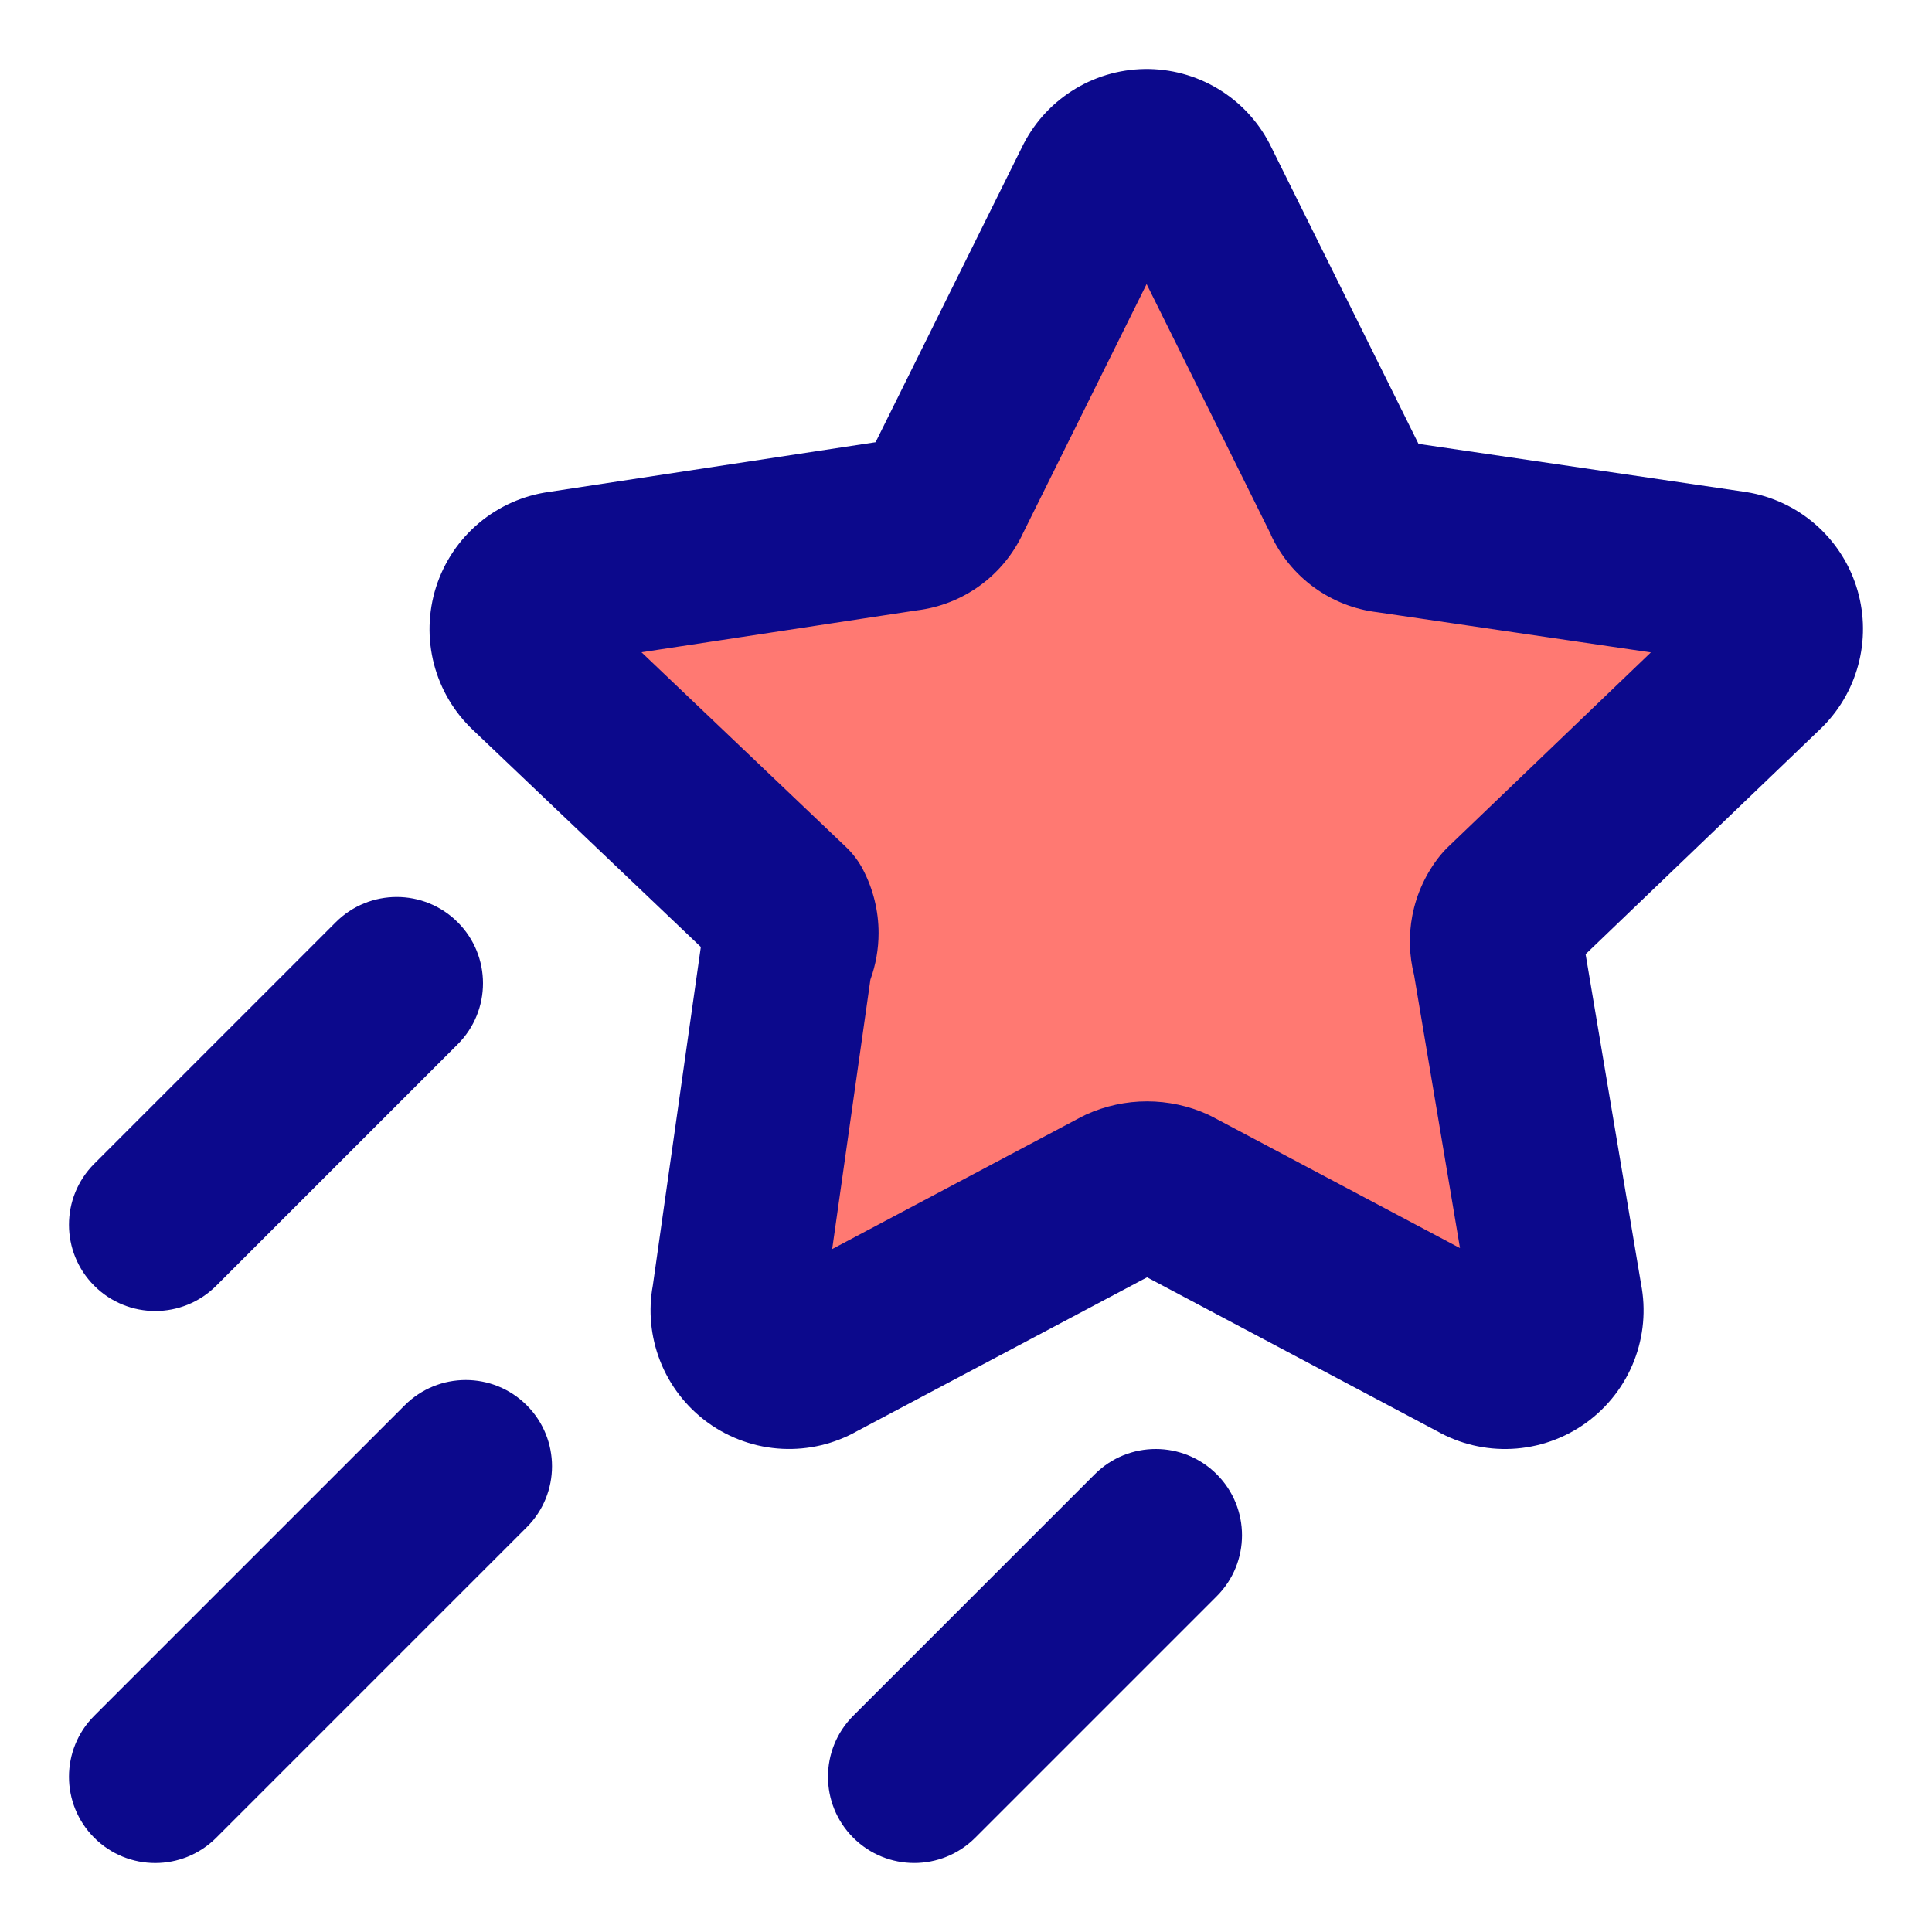
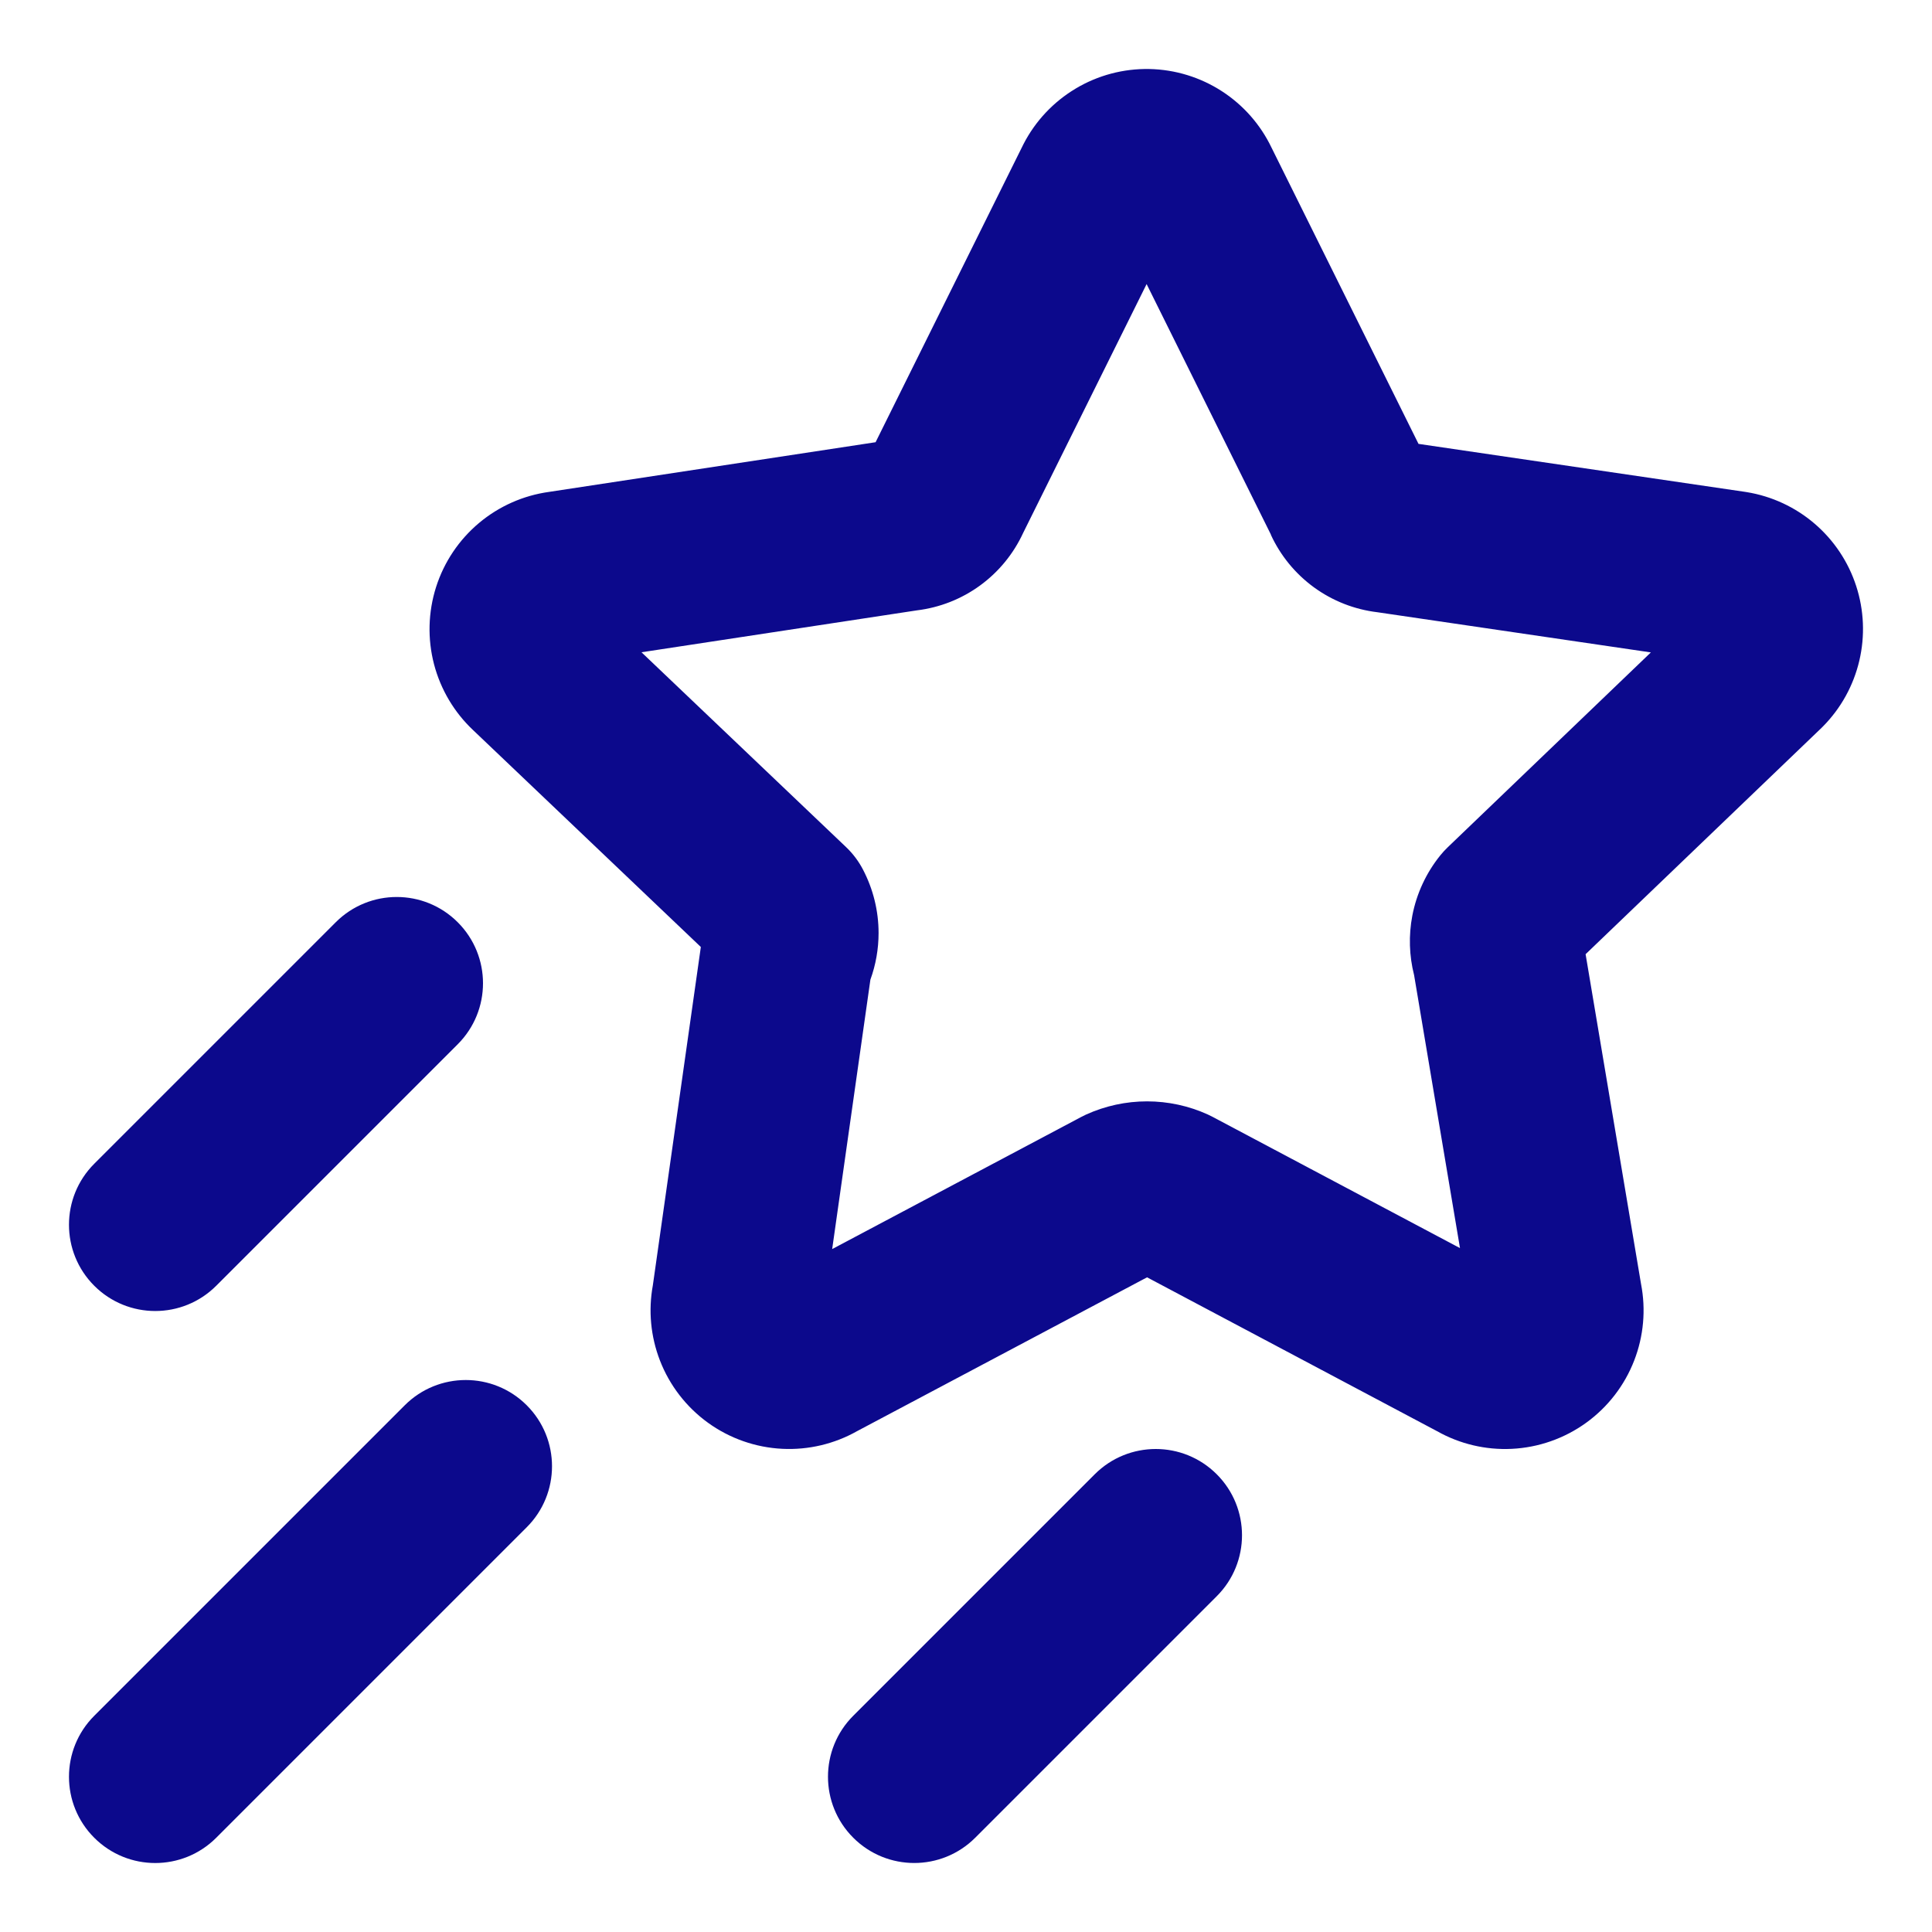
<svg xmlns="http://www.w3.org/2000/svg" fill="none" viewBox="0 0 64 64" id="Animation--Streamline-Core.svg" height="64" width="64">
  <desc>Animation Streamline Icon: https://streamlinehq.com</desc>
  <g id="animation--animation-motion-graphic-animating-moving">
-     <path id="Vector" fill="#ff7972" d="M36.446 6.08 31.311 16.43c-0.115 0.262 -0.297 0.488 -0.528 0.656 -0.231 0.168 -0.502 0.272 -0.786 0.301l-11.404 1.735c-0.326 0.043 -0.633 0.177 -0.886 0.388 -0.252 0.211 -0.44 0.49 -0.54 0.803 -0.1 0.314 -0.109 0.65 -0.026 0.968 0.083 0.319 0.255 0.607 0.496 0.831l8.419 8.017c0.126 0.24 0.191 0.507 0.191 0.778 0 0.271 -0.066 0.538 -0.191 0.778l-1.612 11.367c-0.069 0.329 -0.041 0.67 0.08 0.983s0.33 0.584 0.602 0.78c0.272 0.196 0.595 0.309 0.929 0.326 0.335 0.016 0.667 -0.065 0.956 -0.235l10.15 -5.384c0.263 -0.119 0.548 -0.18 0.836 -0.18 0.288 0 0.573 0.062 0.836 0.18l10.15 5.384c0.289 0.169 0.621 0.251 0.956 0.235 0.335 -0.016 0.657 -0.129 0.929 -0.326 0.272 -0.196 0.481 -0.467 0.602 -0.78 0.121 -0.313 0.149 -0.655 0.08 -0.983l-1.911 -11.367c-0.082 -0.264 -0.098 -0.544 -0.046 -0.815 0.052 -0.271 0.171 -0.526 0.344 -0.74l8.419 -8.076c0.223 -0.227 0.38 -0.51 0.453 -0.82 0.073 -0.31 0.059 -0.634 -0.039 -0.937 -0.099 -0.303 -0.279 -0.572 -0.52 -0.78 -0.241 -0.207 -0.535 -0.344 -0.849 -0.395l-11.404 -1.675c-0.284 -0.029 -0.555 -0.133 -0.786 -0.301 -0.231 -0.168 -0.413 -0.395 -0.528 -0.656L39.551 6.14c-0.137 -0.293 -0.354 -0.542 -0.625 -0.718 -0.271 -0.176 -0.586 -0.273 -0.909 -0.279s-0.641 0.078 -0.919 0.244c-0.278 0.166 -0.503 0.406 -0.652 0.693Z" stroke-width="1" />
    <path id="Union" fill="#0c098c" fill-rule="evenodd" d="M17.449 50.592c1.116 -1.115 1.116 -2.925 0 -4.04 -1.116 -1.116 -2.925 -1.116 -4.041 0l-10.286 10.286c-1.116 1.115 -1.116 2.925 0 4.04 1.116 1.116 2.925 1.116 4.041 0l10.286 -10.286Zm22.857 -1.755c1.116 1.115 1.116 2.925 0 4.04l-8 8c-1.116 1.116 -2.925 1.116 -4.041 0 -1.116 -1.115 -1.116 -2.925 0 -4.04l8 -8c1.116 -1.116 2.925 -1.116 4.041 0Zm1.797 -31.123L37.983 9.41l-4.09 8.244c-0.319 0.692 -0.81 1.291 -1.427 1.741 -0.616 0.449 -1.336 0.732 -2.092 0.824l-9.124 1.388 6.776 6.453c0.227 0.216 0.416 0.467 0.561 0.745 0.339 0.649 0.517 1.37 0.517 2.102 0 0.528 -0.092 1.051 -0.271 1.545l-1.266 8.925 8.255 -4.379c0.053 -0.028 0.106 -0.054 0.16 -0.079 0.633 -0.286 1.319 -0.435 2.014 -0.435 0.695 0 1.381 0.148 2.014 0.435 0.054 0.025 0.108 0.051 0.16 0.079l8.194 4.347 -1.52 -9.042c-0.164 -0.644 -0.184 -1.317 -0.059 -1.972 0.141 -0.733 0.461 -1.421 0.931 -2.001 0.075 -0.092 0.155 -0.18 0.241 -0.262l6.73 -6.456 -9.06 -1.331c-0.759 -0.091 -1.483 -0.375 -2.101 -0.825 -0.617 -0.45 -1.108 -1.049 -1.427 -1.741ZM35.634 2.933c0.736 -0.439 1.58 -0.663 2.438 -0.647 0.857 0.017 1.692 0.273 2.411 0.74 0.708 0.46 1.274 1.105 1.638 1.865l4.869 9.813 10.828 1.591 0 -0 0.043 0.007c0.832 0.135 1.611 0.497 2.251 1.046 0.64 0.549 1.116 1.263 1.376 2.063 0.261 0.801 0.297 1.657 0.104 2.477 -0.193 0.82 -0.607 1.571 -1.199 2.171l-0.057 0.057 -7.811 7.493 1.837 10.927c0.164 0.847 0.086 1.724 -0.226 2.53 -0.32 0.828 -0.874 1.546 -1.594 2.066 -0.72 0.52 -1.577 0.82 -2.464 0.863 -0.864 0.042 -1.721 -0.161 -2.473 -0.585L37.998 42.313 28.391 47.409c-0.752 0.424 -1.609 0.627 -2.473 0.585 -0.888 -0.043 -1.744 -0.343 -2.464 -0.863 -0.72 -0.52 -1.274 -1.238 -1.594 -2.066 -0.306 -0.792 -0.387 -1.652 -0.234 -2.485l1.59 -11.21 -7.539 -7.179c-0.63 -0.592 -1.08 -1.35 -1.299 -2.186 -0.22 -0.843 -0.196 -1.73 0.068 -2.56 0.265 -0.83 0.76 -1.567 1.429 -2.126 0.659 -0.551 1.46 -0.906 2.311 -1.024l10.819 -1.646 4.881 -9.838 -0 -0 0.021 -0.042c0.393 -0.761 0.991 -1.397 1.727 -1.835ZM15.163 34.592c1.116 -1.116 1.116 -2.925 0 -4.041 -1.116 -1.116 -2.925 -1.116 -4.041 0l-8 8c-1.116 1.116 -1.116 2.925 0 4.041 1.116 1.116 2.925 1.116 4.041 0l8 -8Z" clip-rule="evenodd" stroke-width="1" />
  </g>
</svg>